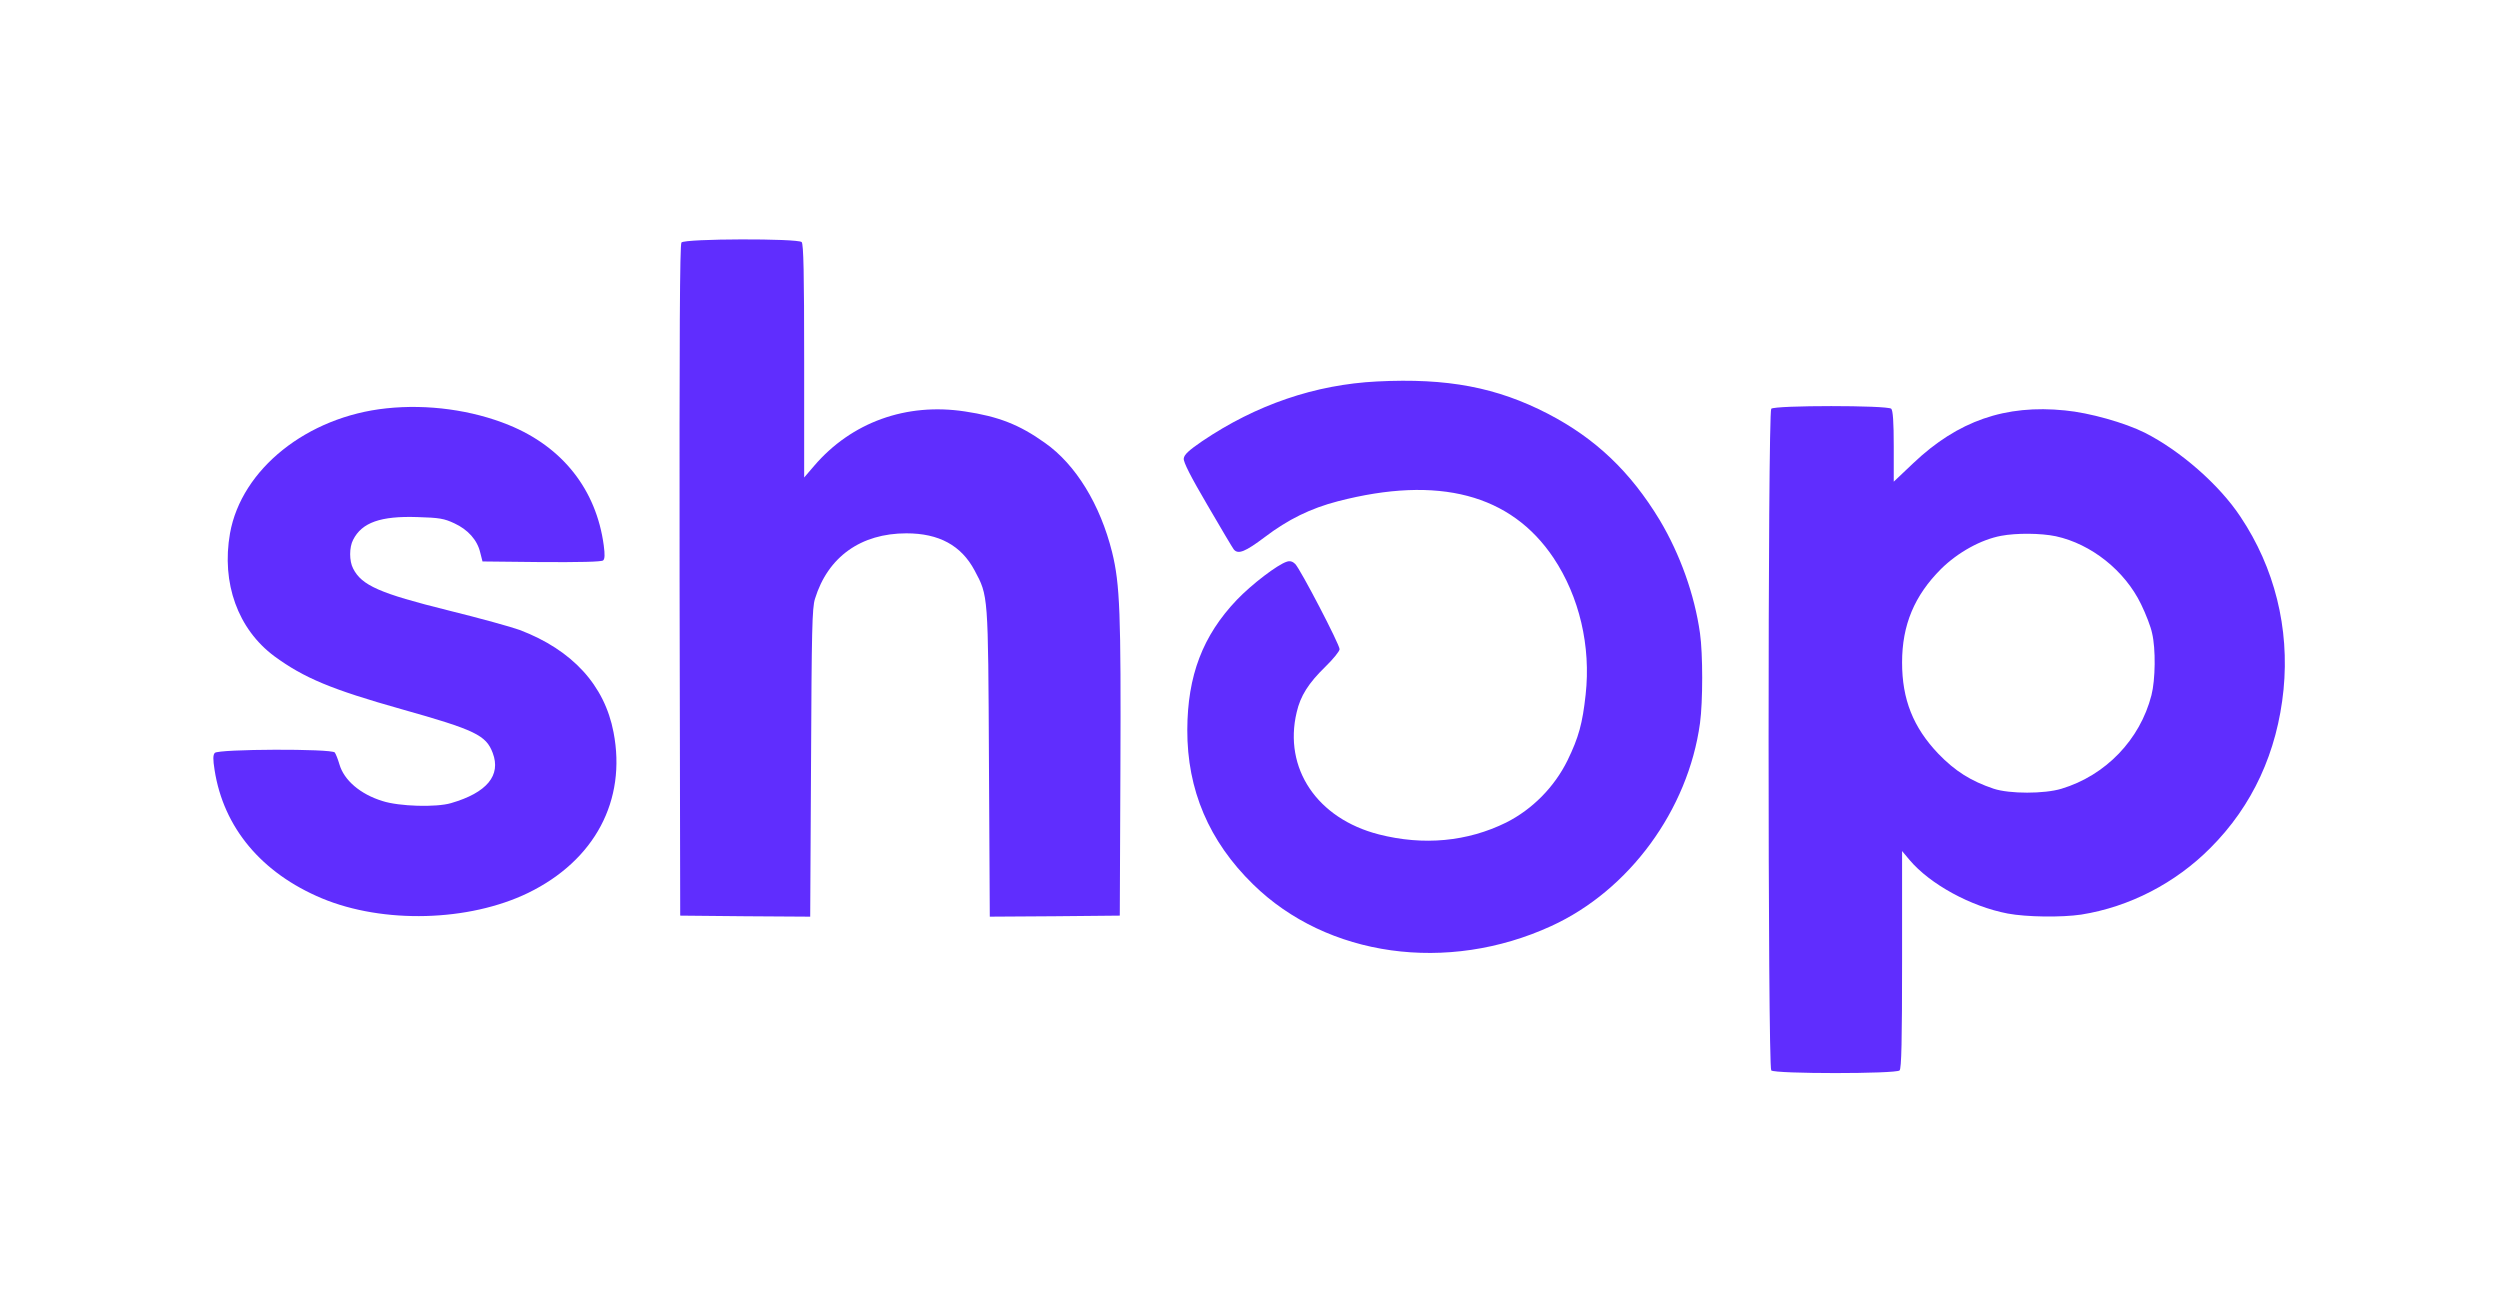
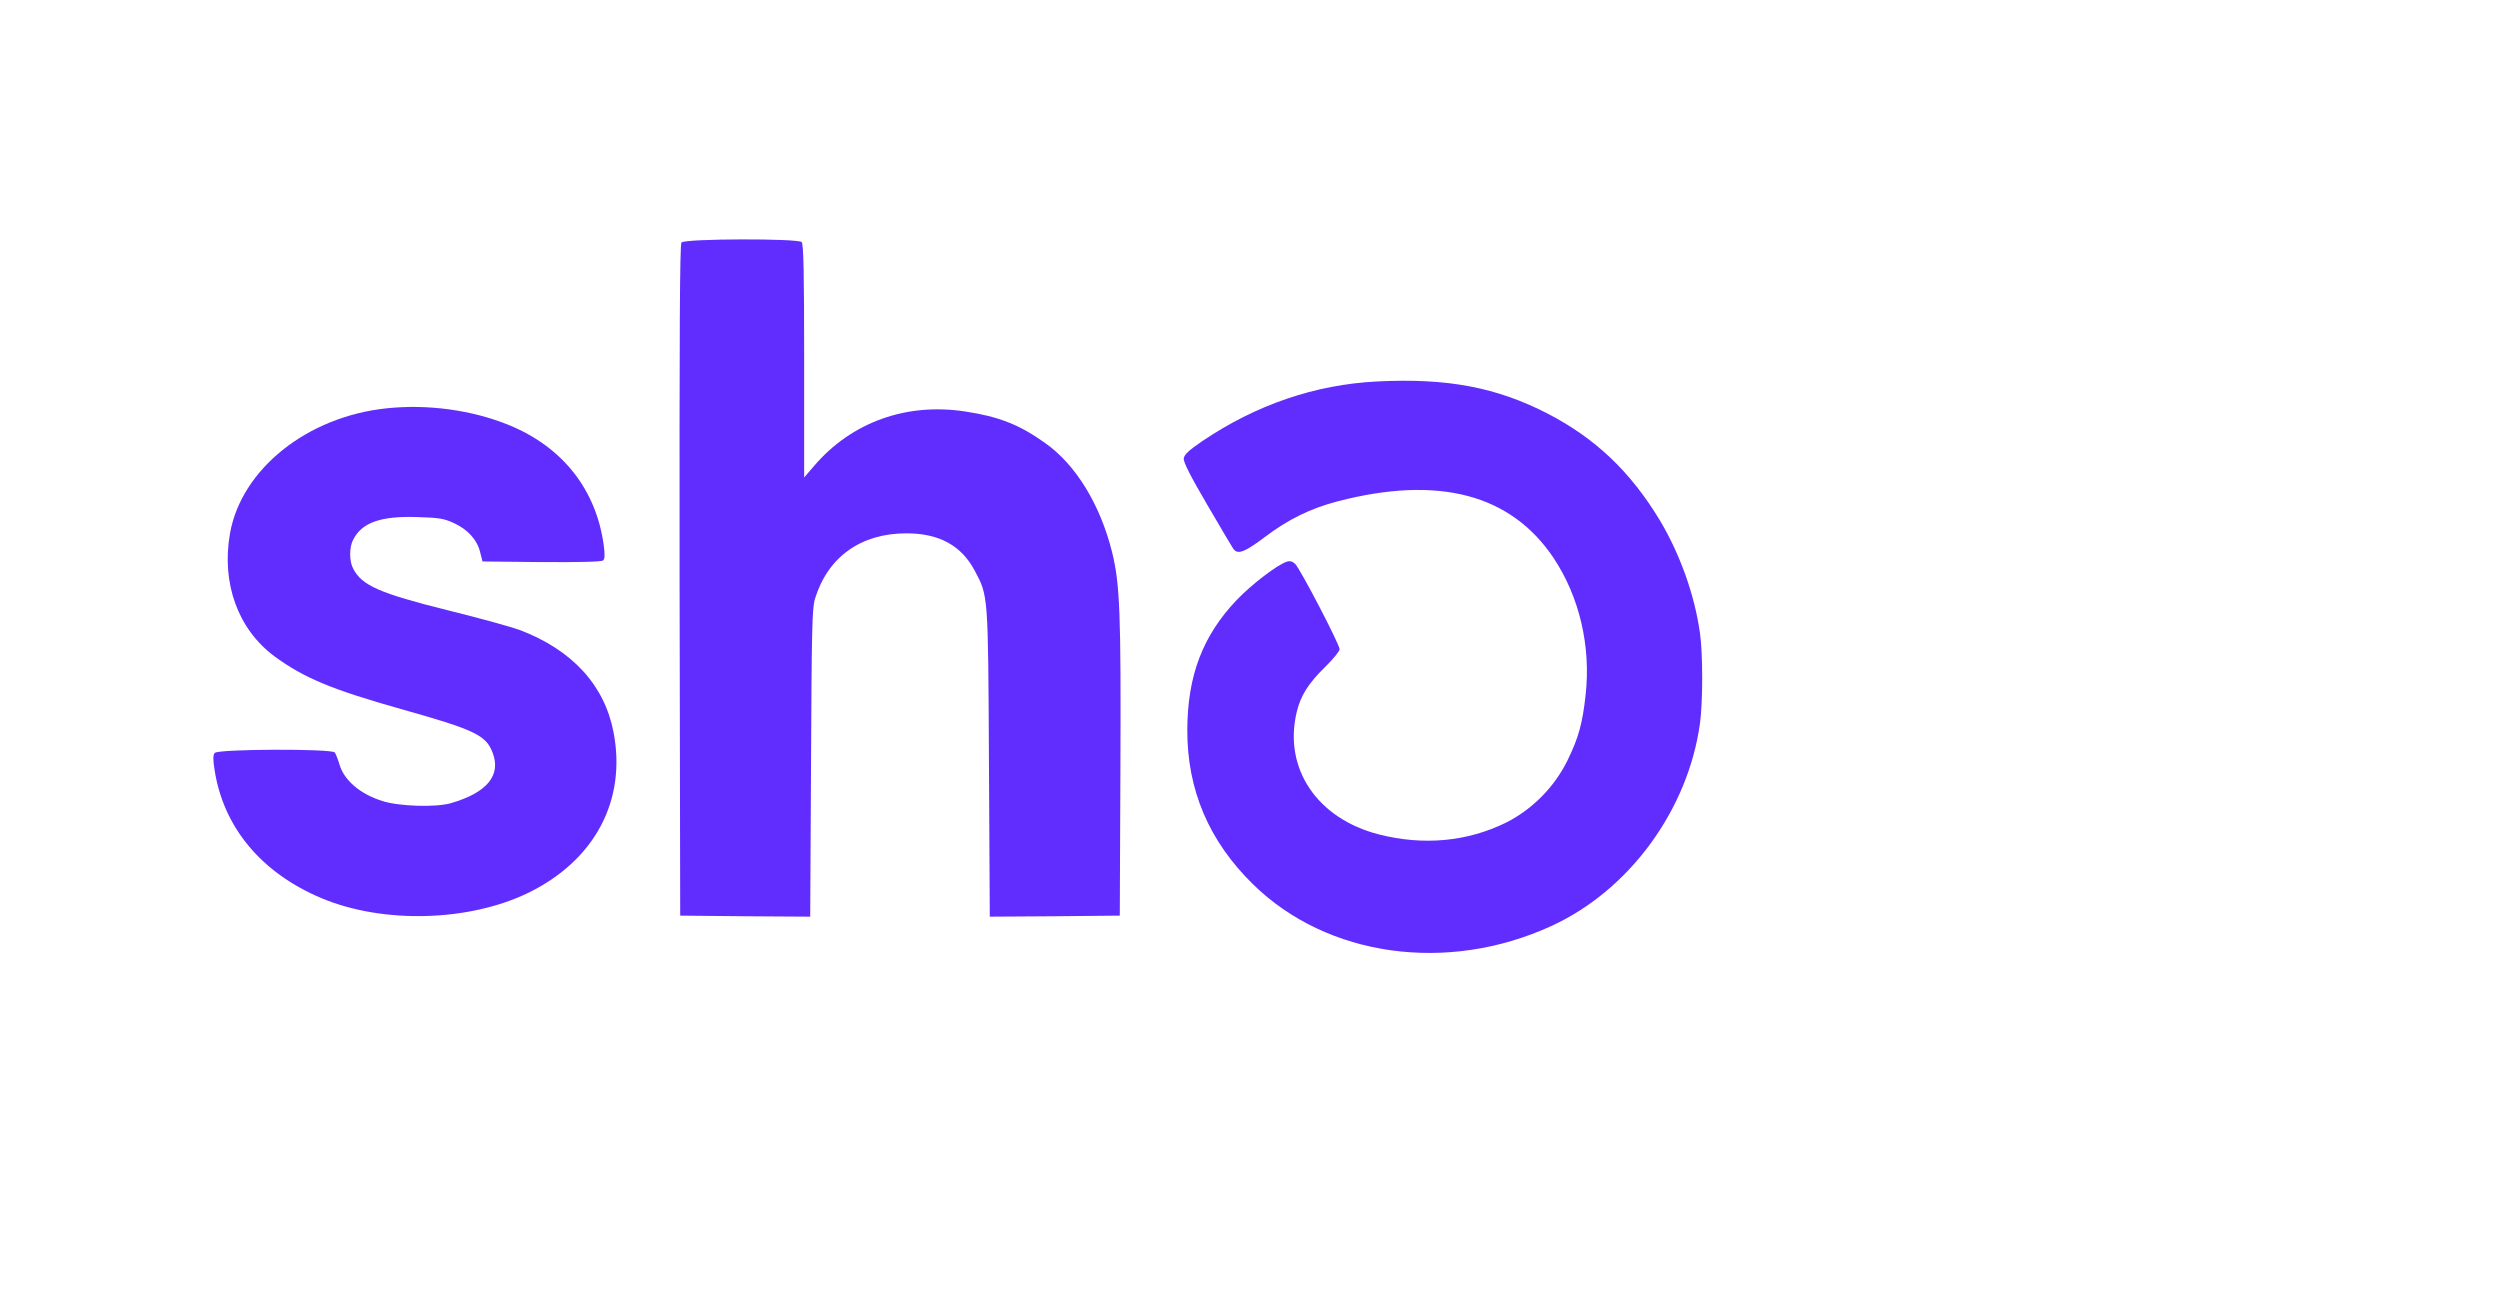
<svg xmlns="http://www.w3.org/2000/svg" version="1.0" width="1200pt" height="630pt" viewBox="0 0 1200 630" preserveAspectRatio="xMidYMid meet">
  <g transform="translate(0,630) scale(0.1,-0.1)" fill="#602dfe" stroke="none">
    <path d="M3271 5136 c-8 -10 -10 -441 -9 -1622 l3 -1609 312 -3 312 -2 4 737 c3 639 5 745 19 789 62 201 220 314 439 314 156 0 263 -58 327 -178 66 -124 65 -109 69 -925 l4 -737 312 2 312 3 3 705 c3 745 -2 886 -40 1040 -57 228 -174 420 -322 524 -123 88 -224 127 -384 151 -282 43 -545 -52 -724 -261 l-48 -56 0 559 c0 421 -3 562 -12 571 -18 18 -561 17 -577 -2z" />
-     <path d="M6610 4469 c-298 -15 -581 -112 -840 -287 -64 -44 -86 -64 -88 -83 -2 -17 33 -86 114 -224 64 -110 121 -206 126 -212 21 -26 56 -11 149 59 112 85 220 138 351 172 483 125 830 34 1035 -272 124 -186 180 -424 154 -657 -15 -137 -33 -204 -87 -315 -63 -128 -169 -235 -294 -298 -186 -92 -397 -112 -612 -57 -296 76 -458 317 -394 586 18 79 57 140 137 218 38 37 69 75 69 85 0 23 -188 384 -213 409 -12 12 -25 16 -40 11 -45 -14 -168 -108 -240 -183 -164 -172 -237 -364 -238 -624 -1 -288 104 -535 316 -742 355 -348 932 -429 1431 -200 374 171 657 557 714 974 14 103 14 333 0 431 -26 186 -96 380 -193 543 -141 233 -308 392 -537 511 -246 127 -482 172 -820 155z" />
+     <path d="M6610 4469 c-298 -15 -581 -112 -840 -287 -64 -44 -86 -64 -88 -83 -2 -17 33 -86 114 -224 64 -110 121 -206 126 -212 21 -26 56 -11 149 59 112 85 220 138 351 172 483 125 830 34 1035 -272 124 -186 180 -424 154 -657 -15 -137 -33 -204 -87 -315 -63 -128 -169 -235 -294 -298 -186 -92 -397 -112 -612 -57 -296 76 -458 317 -394 586 18 79 57 140 137 218 38 37 69 75 69 85 0 23 -188 384 -213 409 -12 12 -25 16 -40 11 -45 -14 -168 -108 -240 -183 -164 -172 -237 -364 -238 -624 -1 -288 104 -535 316 -742 355 -348 932 -429 1431 -200 374 171 657 557 714 974 14 103 14 333 0 431 -26 186 -96 380 -193 543 -141 233 -308 392 -537 511 -246 127 -482 172 -820 155" />
    <path d="M1855 4340 c-381 -40 -696 -292 -751 -600 -42 -239 38 -460 213 -590 142 -104 273 -159 610 -254 355 -100 406 -125 438 -210 41 -108 -28 -191 -200 -241 -71 -21 -249 -16 -329 10 -107 33 -185 100 -207 177 -7 24 -17 49 -22 56 -15 19 -560 17 -576 -2 -9 -10 -9 -31 -1 -82 43 -277 226 -495 515 -616 295 -123 705 -112 990 26 320 156 473 444 410 771 -43 226 -198 395 -450 491 -38 14 -193 57 -343 94 -330 82 -416 120 -457 201 -19 36 -19 102 0 138 42 83 132 115 309 109 105 -3 128 -7 177 -30 65 -30 110 -80 124 -140 l11 -43 283 -3 c179 -1 288 1 296 8 8 7 9 27 3 72 -36 268 -198 473 -456 578 -177 72 -389 101 -587 80z" />
-     <path d="M8502 4338 c-17 -17 -17 -3159 0 -3176 17 -17 599 -17 616 0 9 9 12 141 12 532 l0 521 36 -43 c98 -116 293 -223 471 -257 90 -17 259 -19 353 -5 232 37 452 151 620 320 202 202 321 460 351 760 29 295 -43 585 -207 830 -102 154 -289 317 -459 403 -96 48 -266 96 -383 107 -286 29 -514 -50 -728 -253 l-94 -89 0 169 c0 118 -4 173 -12 181 -17 17 -559 17 -576 0z m1366 -612 c170 -37 331 -165 409 -326 23 -47 47 -109 53 -139 18 -75 16 -224 -3 -298 -55 -214 -220 -385 -432 -449 -82 -25 -249 -25 -325 0 -110 37 -186 85 -266 168 -121 127 -174 261 -174 438 0 180 59 321 187 449 81 80 192 141 288 159 74 14 191 13 263 -2z" />
  </g>
</svg>